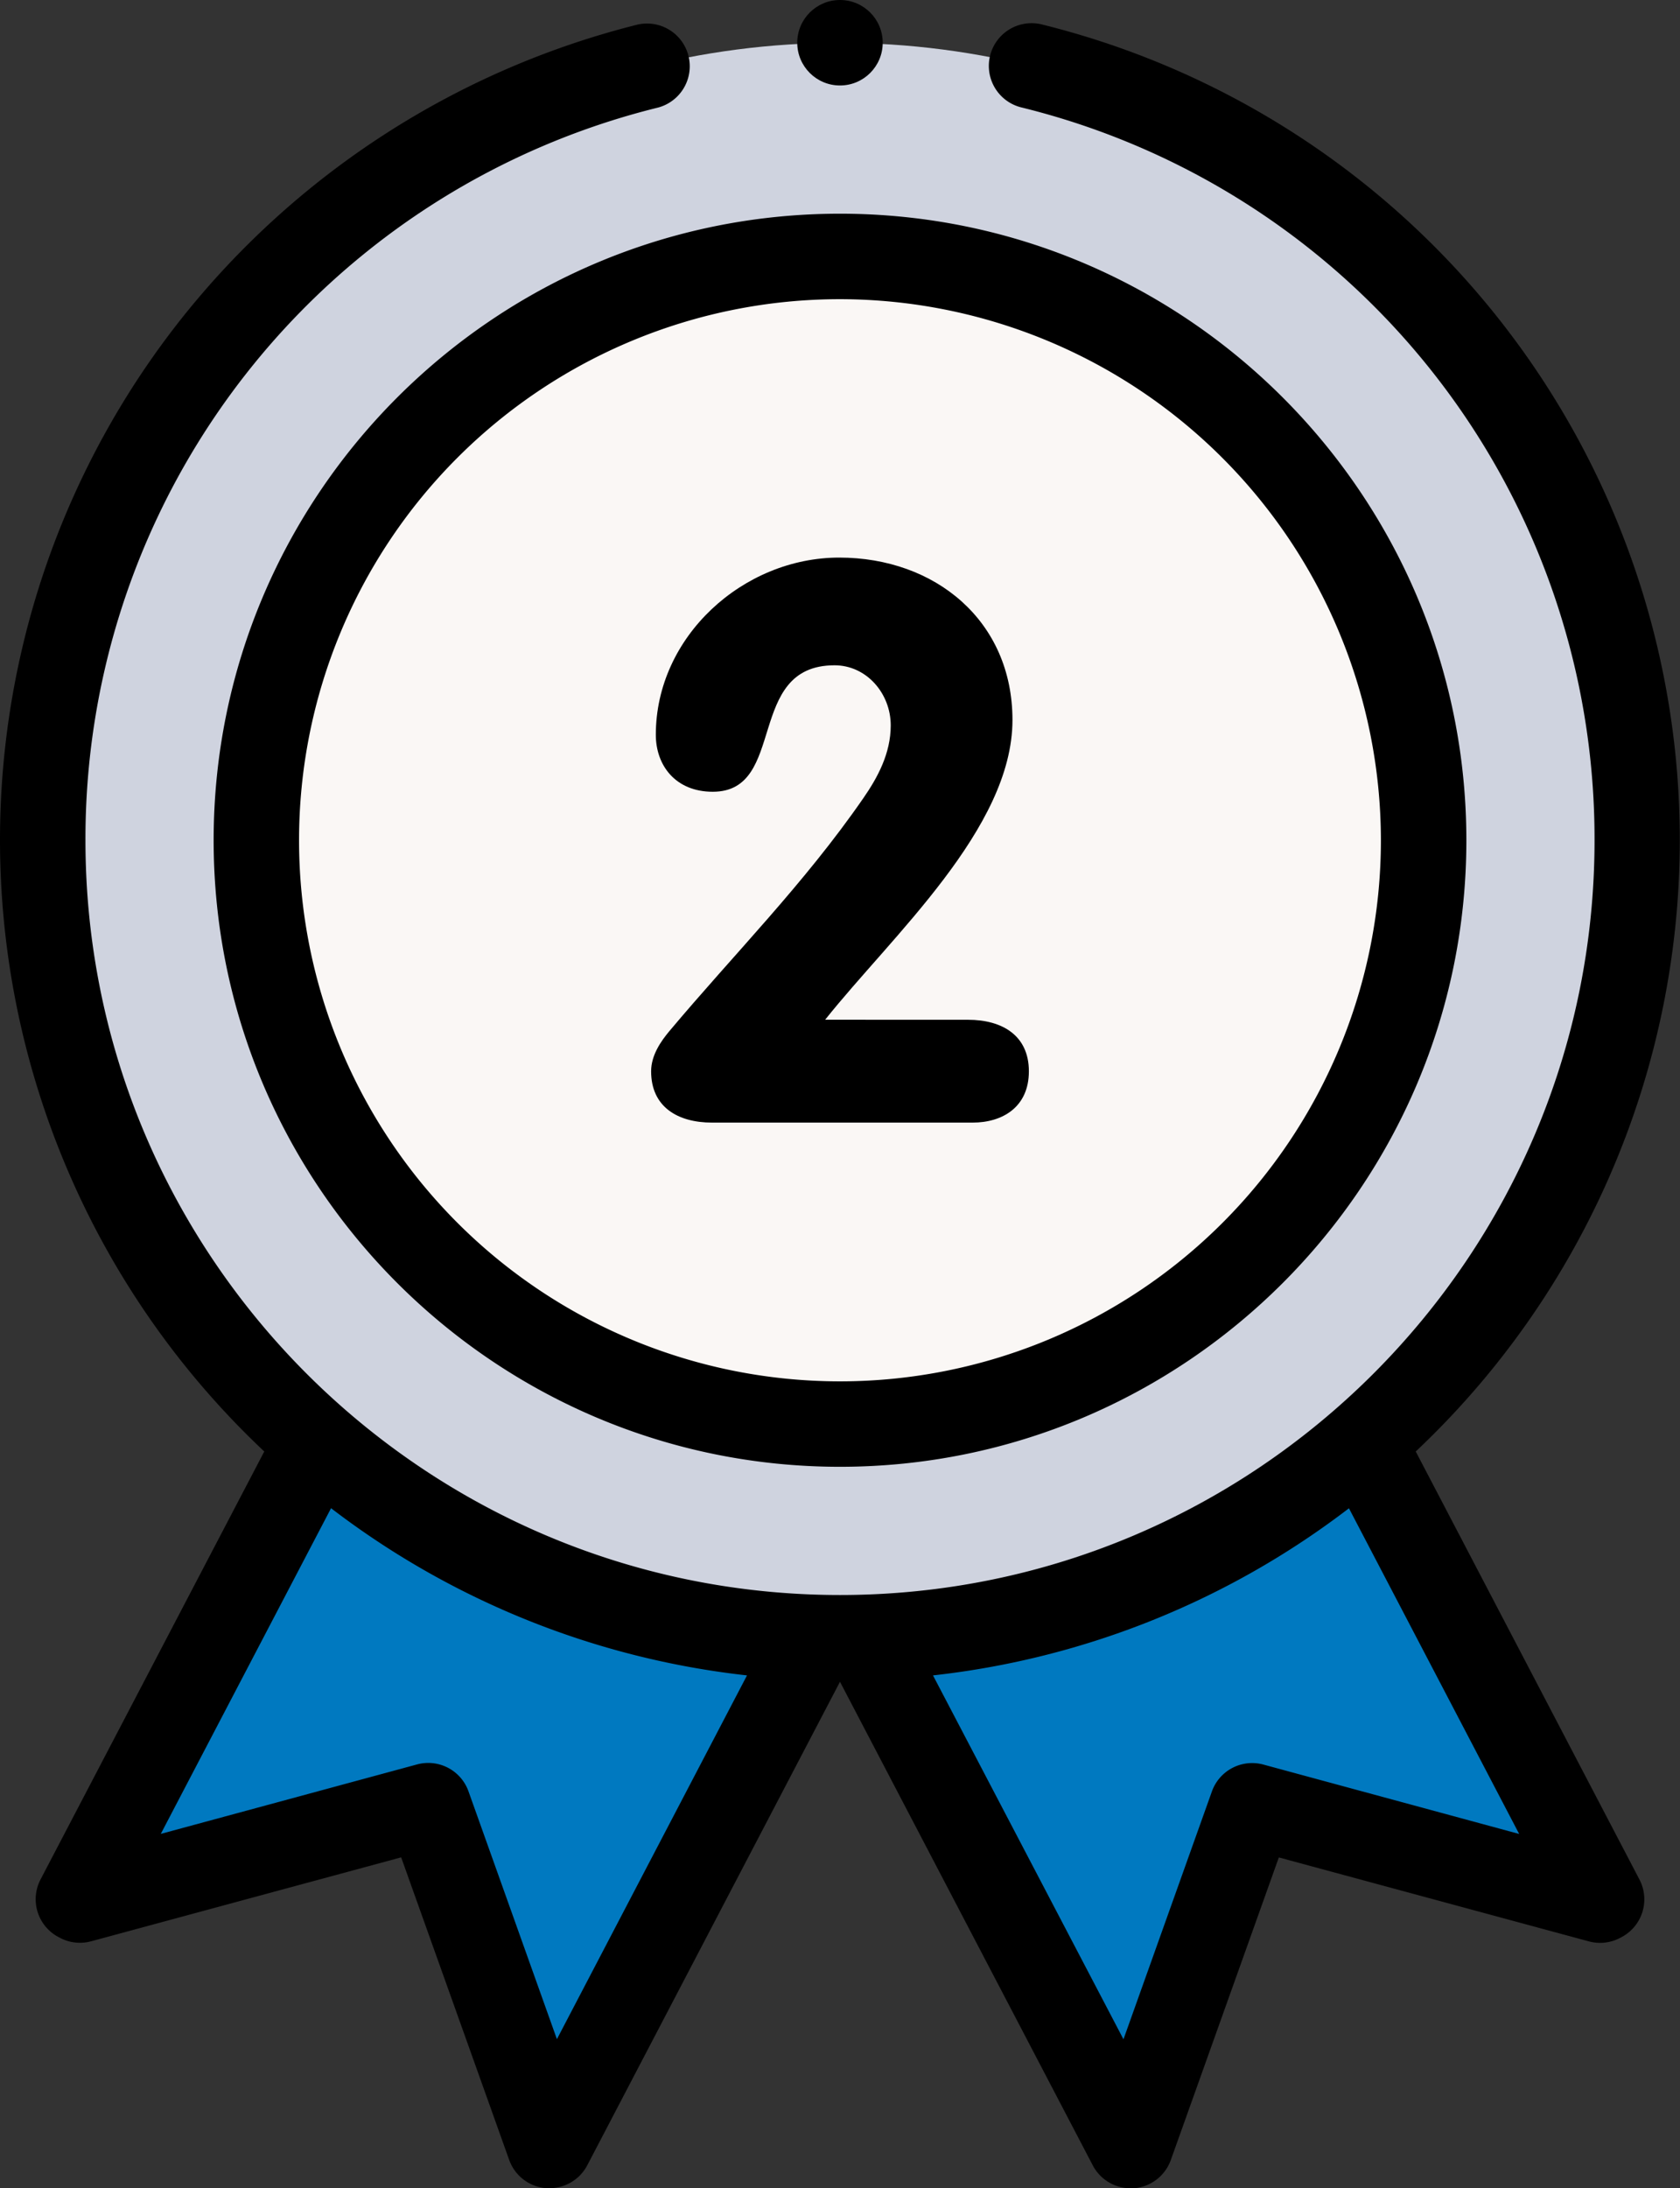
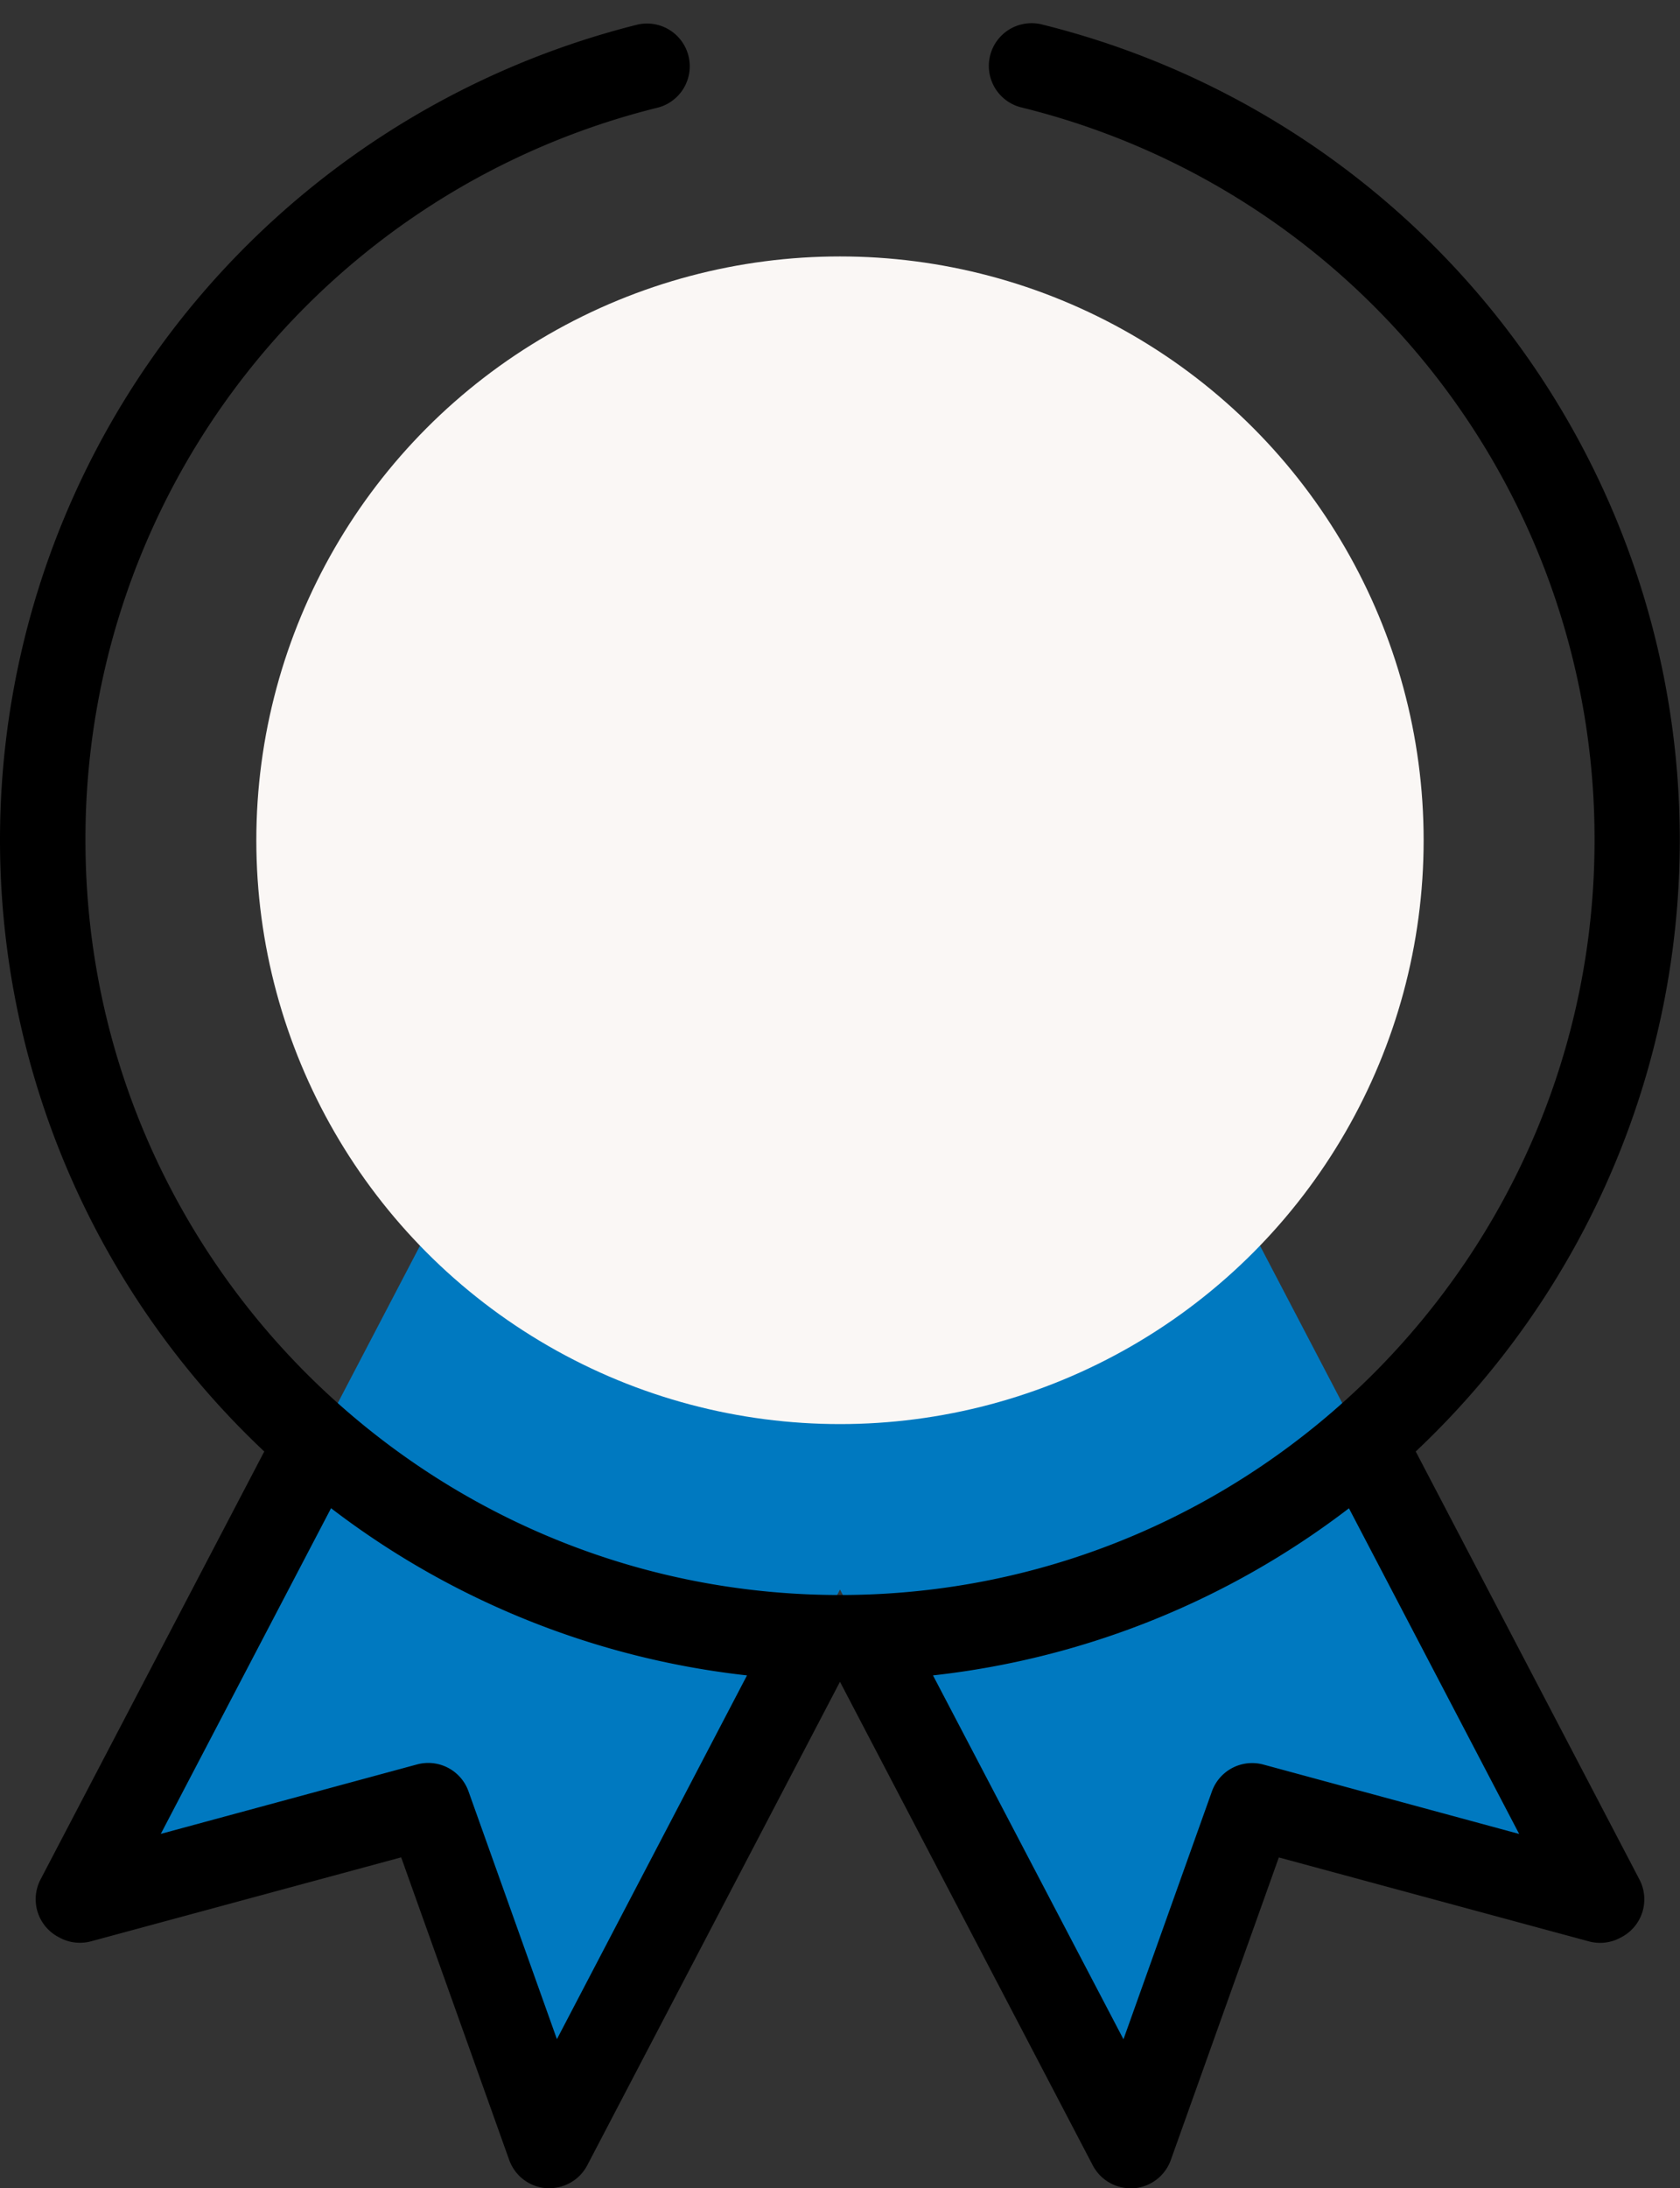
<svg xmlns="http://www.w3.org/2000/svg" viewBox="0 0 393.19 512">
  <rect x="0" y="0" width="393.19" height="512" fill="#333333" stroke="none" />
  <defs>
    <style>.cls-1{fill:#0079c0;}.cls-2{fill:#cfd3df;}.cls-3{fill:#faf7f5;}</style>
  </defs>
  <g id="Layer_2" data-name="Layer 2">
    <g id="Capa_1" data-name="Capa 1">
      <path class="cls-1" d="M164.36,310.25,264.6,502,293,422.5l81.48,22.06.36-.19L274.59,252.63Z" />
      <path class="cls-1" d="M228.83,310.25,128.59,502,100.2,422.5,18.71,444.56l-.35-.19L118.6,252.63Z" />
-       <circle class="cls-2" cx="196.55" cy="196.6" r="186.57" />
      <circle class="cls-3" cx="196.59" cy="196.6" r="136.6" />
      <path d="M331.34,339.61A196.56,196.56,0,0,0,244,5.76a10,10,0,1,0-4.81,19.41,176.21,176.21,0,0,1,134,171.43C373.19,294,294,373.19,196.6,373.19S20,294,20,196.6A176.21,176.21,0,0,1,154,25.17a10,10,0,0,0-4.81-19.41A197.58,197.58,0,0,0,42.47,74.54,196.43,196.43,0,0,0,61.85,339.61L9.49,439.74a10,10,0,0,0,4.2,13.48l.36.19a10,10,0,0,0,7.28.8l72.56-19.64,25.28,70.79a10,10,0,0,0,8.72,6.62l.7,0a10,10,0,0,0,8.86-5.37l59.14-113.12,59.15,113.12A10,10,0,0,0,264.6,512l.7,0a10,10,0,0,0,8.72-6.62l25.28-70.79,72.56,19.64a10,10,0,0,0,7.28-.8l.36-.19a10,10,0,0,0,4.2-13.48Zm-201,137.5-20.7-58a10,10,0,0,0-12-6.29L37.63,429.08l39.85-76.2A195.52,195.52,0,0,0,174.83,392Zm165.3-64.26a10,10,0,0,0-12,6.29l-20.7,58L218.36,392a195.52,195.52,0,0,0,97.35-39.1l39.84,76.2Z" />
-       <circle cx="196.59" cy="10" r="10" />
-       <path d="M50,196.6c0,80.83,65.76,146.59,146.59,146.59s146.6-65.76,146.6-146.59S277.43,50,196.59,50,50,115.76,50,196.6Zm273.19,0A126.6,126.6,0,1,1,196.59,70,126.74,126.74,0,0,1,323.19,196.6Z" />
-       <path d="M226.55,238.6c8,0,14.25,3.66,14.25,12.06s-6.21,12-13.16,12h-61c-8,0-14.25-3.65-14.25-12,0-3.84,2.38-7.12,4.2-9.32,15.17-18.08,31.6-34.52,45.48-54.61,3.29-4.75,6.4-10.41,6.4-17,0-7.49-5.67-14.07-13.15-14.07-21,0-11,29.59-28.5,29.59-8.76,0-13.33-6.21-13.33-13.33,0-23,20.46-41.46,42.92-41.46s40.55,14.79,40.55,38c0,25.39-28.31,50.59-43.84,70.13Z" />
    </g>
  </g>
</svg>